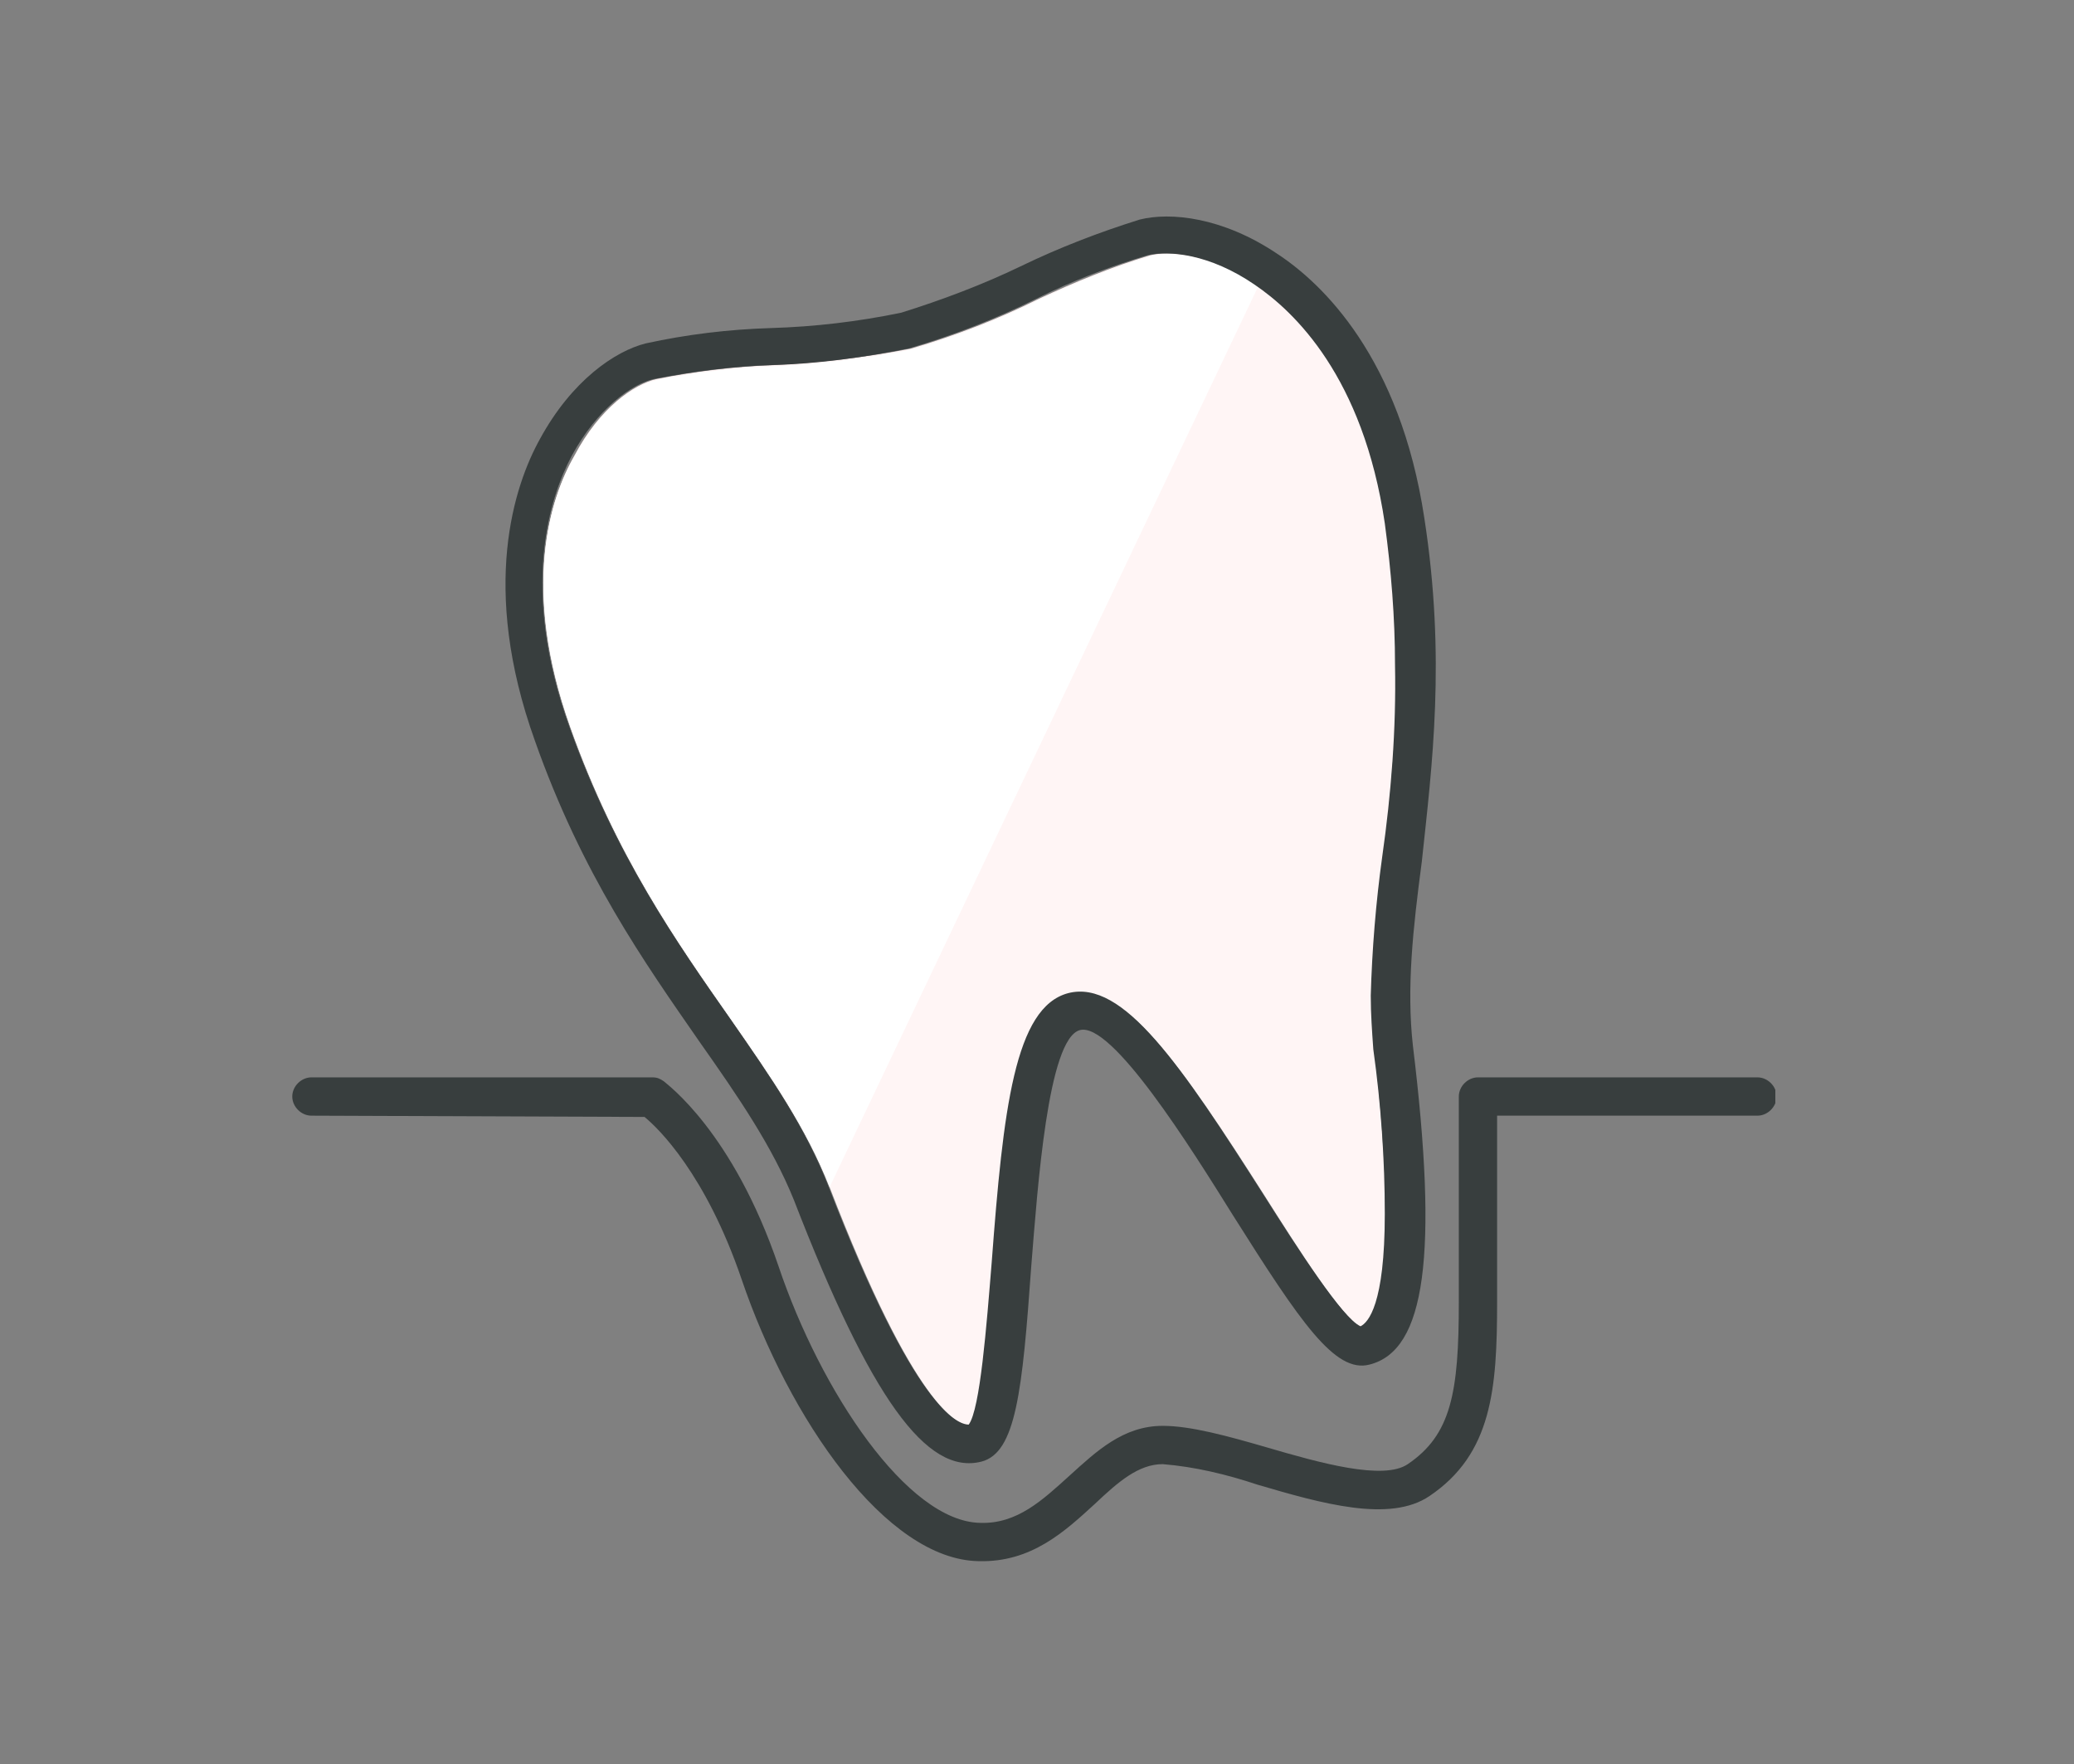
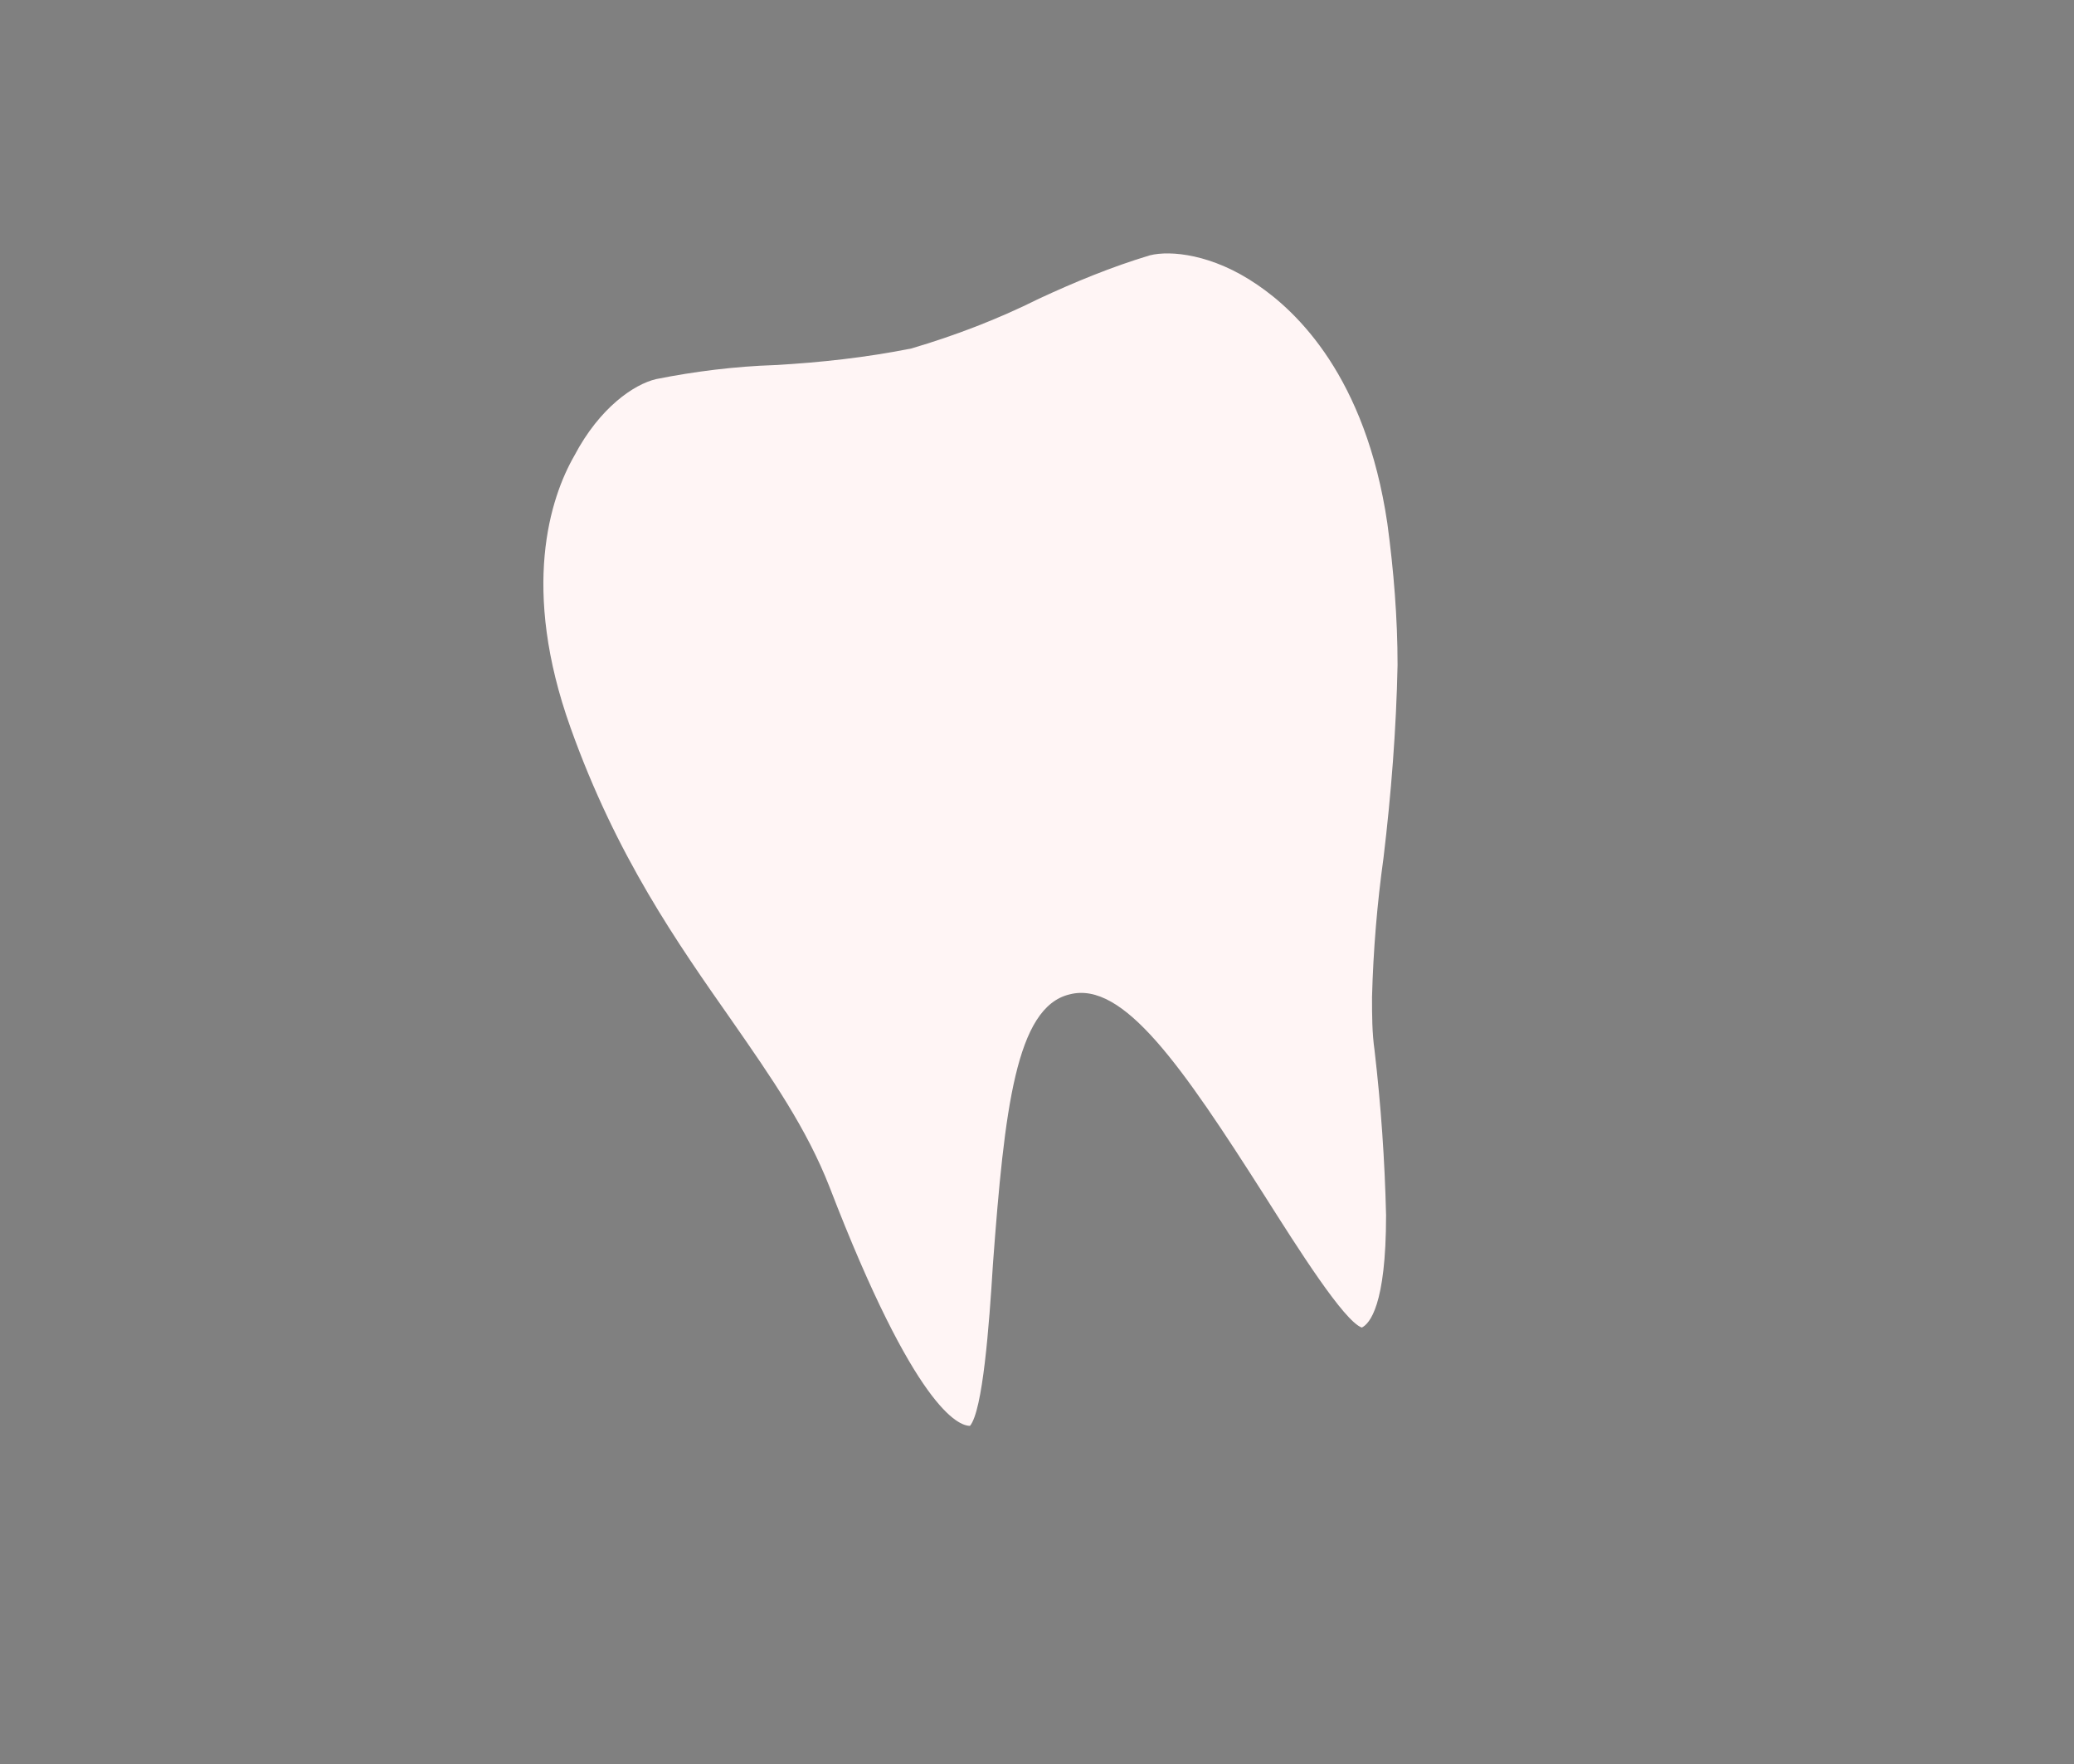
<svg xmlns="http://www.w3.org/2000/svg" xmlns:xlink="http://www.w3.org/1999/xlink" version="1.1" id="_レイヤー_1" x="0px" y="0px" viewBox="0 0 162.5 138.2" style="enable-background:new 0 0 162.5 138.2;" xml:space="preserve">
  <rect x="0" y="0" width="162.5" height="138.2" fill="#808080" stroke="none" />
  <style type="text/css">
	.st0{clip-path:url(#SVGID_00000063593768261628662870000017121244634719648954_);}
	.st1{fill:#FFF5F5;}
	.st2{fill:#FFFFFF;}
	.st3{clip-path:url(#SVGID_00000044884322813285152470000013031560427512185747_);}
	.st4{fill:#383E3E;}
</style>
  <g id="グループ_88">
    <g>
      <defs>
        <rect id="SVGID_1_" x="22.9" y="16.9" width="116.2" height="105.4" />
      </defs>
      <clipPath id="SVGID_00000083794367666664266660000005618446380634279560_">
        <use xlink:href="#SVGID_1_" style="overflow:visible;" />
      </clipPath>
      <g id="グループ_87" style="clip-path:url(#SVGID_00000083794367666664266660000005618446380634279560_);">
        <path id="パス_574" class="st1" d="M109.5,52.1c0-3.7-0.3-7.4-0.8-11.1c-1.7-11.5-7.1-16.6-10.2-18.7c-3.5-2.4-6.8-2.7-8.4-2.3     c-3,0.9-5.9,2.1-8.7,3.4c-3.2,1.6-6.6,2.9-10,3.9c-3.5,0.7-7.1,1.1-10.7,1.3c-3.1,0.1-6.3,0.5-9.3,1.1c-1.7,0.4-4.4,2.2-6.4,6     C43.1,39,40.8,46.1,44.7,57c3.6,10.1,8.4,16.9,12.6,22.9c3.2,4.6,5.9,8.5,7.7,13.1c6.7,17.4,10.1,18.7,11,18.7     c1-1.2,1.5-7.8,1.8-12.7c0.9-12.1,1.8-20.1,6-21.1c4.2-1.1,8.8,5.6,15.3,15.8c2.6,4.1,6.2,9.8,7.6,10.3c0.6-0.3,1.9-1.7,1.9-8.8     c-0.1-4.3-0.4-8.6-0.9-12.9c-0.2-1.4-0.2-2.8-0.2-4.2c0.1-3.7,0.4-7.3,0.9-10.9C109,62.2,109.4,57.1,109.5,52.1" />
-         <path id="パス_575" class="st2" d="M90.1,20.1c-3,0.9-5.9,2.1-8.7,3.4c-3.2,1.6-6.6,2.9-10,3.9c-3.5,0.7-7.1,1.1-10.7,1.3     c-3.1,0.1-6.3,0.5-9.3,1.1c-1.7,0.4-4.4,2.2-6.4,6C43.1,39,40.8,46.1,44.7,57c3.6,10.1,8.4,16.9,12.6,22.9     c3.2,4.6,5.9,8.5,7.7,13.1l33.6-70.6C95,20,91.8,19.6,90.1,20.1" />
      </g>
    </g>
  </g>
  <g id="グループ_90">
    <g>
      <defs>
-         <rect id="SVGID_00000085217101991530587220000017190949708930580924_" x="22.9" y="16.9" width="116.2" height="105.4" />
-       </defs>
+         </defs>
      <clipPath id="SVGID_00000003795021354490447070000002942818685457079178_">
        <use xlink:href="#SVGID_00000085217101991530587220000017190949708930580924_" style="overflow:visible;" />
      </clipPath>
      <g id="グループ_89" style="clip-path:url(#SVGID_00000003795021354490447070000002942818685457079178_);">
-         <path id="パス_576" class="st4" d="M111.6,40.6c-1.9-12.6-8-18.4-11.5-20.7c-4.3-2.9-8.4-3.3-10.8-2.7c-3.2,1-6.3,2.2-9.2,3.6     c-3.1,1.5-6.3,2.7-9.5,3.7c-3.4,0.7-6.8,1.1-10.2,1.2c-3.3,0.1-6.6,0.5-9.8,1.2c-2.4,0.6-5.8,2.9-8.3,7.5     C40.3,38,37.6,46,41.9,58c3.7,10.5,8.6,17.4,12.9,23.6c3.1,4.4,5.7,8.2,7.4,12.4c6,15.5,10.4,21.6,14.7,20.5     c2.7-0.7,3.2-5.5,3.9-15.3c0.5-6.2,1.3-17.8,3.8-18.5s8.7,9.2,12,14.5c5.3,8.4,8,12.4,10.7,11.7c4.4-1.1,5.4-8.6,3.4-25     c-0.5-4.5,0-9.1,0.7-14.4C112.2,60,113.3,51.6,111.6,40.6 M108.3,67.1c-0.5,3.6-0.8,7.3-0.9,10.9c0,1.4,0.1,2.8,0.2,4.2     c0.6,4.3,0.9,8.6,0.9,12.9c0,7.1-1.3,8.5-1.9,8.8c-1.4-0.6-5-6.2-7.6-10.3c-6.5-10.2-11-16.9-15.3-15.8c-4.2,1.1-5.1,9.1-6,21.1     c-0.4,4.9-0.9,11.5-1.8,12.7c-0.9,0-4.3-1.3-11-18.7c-1.8-4.6-4.5-8.5-7.7-13.1c-4.2-6-9-12.8-12.6-22.9     c-3.9-10.9-1.5-18,0.2-21.2c2-3.7,4.7-5.6,6.4-6c3.1-0.6,6.2-1,9.3-1.1c3.6-0.1,7.2-0.6,10.7-1.3c3.4-1,6.8-2.3,10-3.9     c2.8-1.4,5.7-2.5,8.7-3.4c1.7-0.4,4.9-0.1,8.4,2.3c3.1,2.1,8.5,7.2,10.2,18.7c0.5,3.7,0.8,7.4,0.8,11.1     C109.4,57.1,109,62.2,108.3,67.1" />
-         <path id="パス_577" class="st4" d="M50.5,87.5c1.1,0.9,4.8,4.5,7.6,12.7c3.7,10.9,11.3,22,18.6,22.1c4.1,0.1,6.7-2.3,9.1-4.5     c1.8-1.7,3.4-3.1,5.3-3.1c2.5,0.2,5,0.8,7.4,1.6c5.1,1.5,10.4,3,13.5,0.9c4.9-3.3,5.3-8.4,5.3-15.2c0,0,0-12.1,0-14.6h20.4     c0.8,0,1.5-0.7,1.5-1.5s-0.7-1.5-1.5-1.5h-21.9c-0.8,0-1.5,0.7-1.5,1.5l0,16.1c0,7.1-0.6,10.4-4,12.7c-1.9,1.3-6.9-0.1-11-1.3     c-3.1-0.9-6-1.7-8.2-1.7c-3.1,0-5.2,2-7.3,3.9c-2.1,1.9-4.1,3.8-7,3.7c-5.7-0.1-12.5-10.3-15.8-20.1c-3.6-10.6-8.8-14.3-9-14.5     c-0.3-0.2-0.5-0.3-0.9-0.3H24.4c-0.8,0-1.5,0.7-1.5,1.5s0.7,1.5,1.5,1.5L50.5,87.5z" />
-       </g>
+         </g>
    </g>
  </g>
</svg>